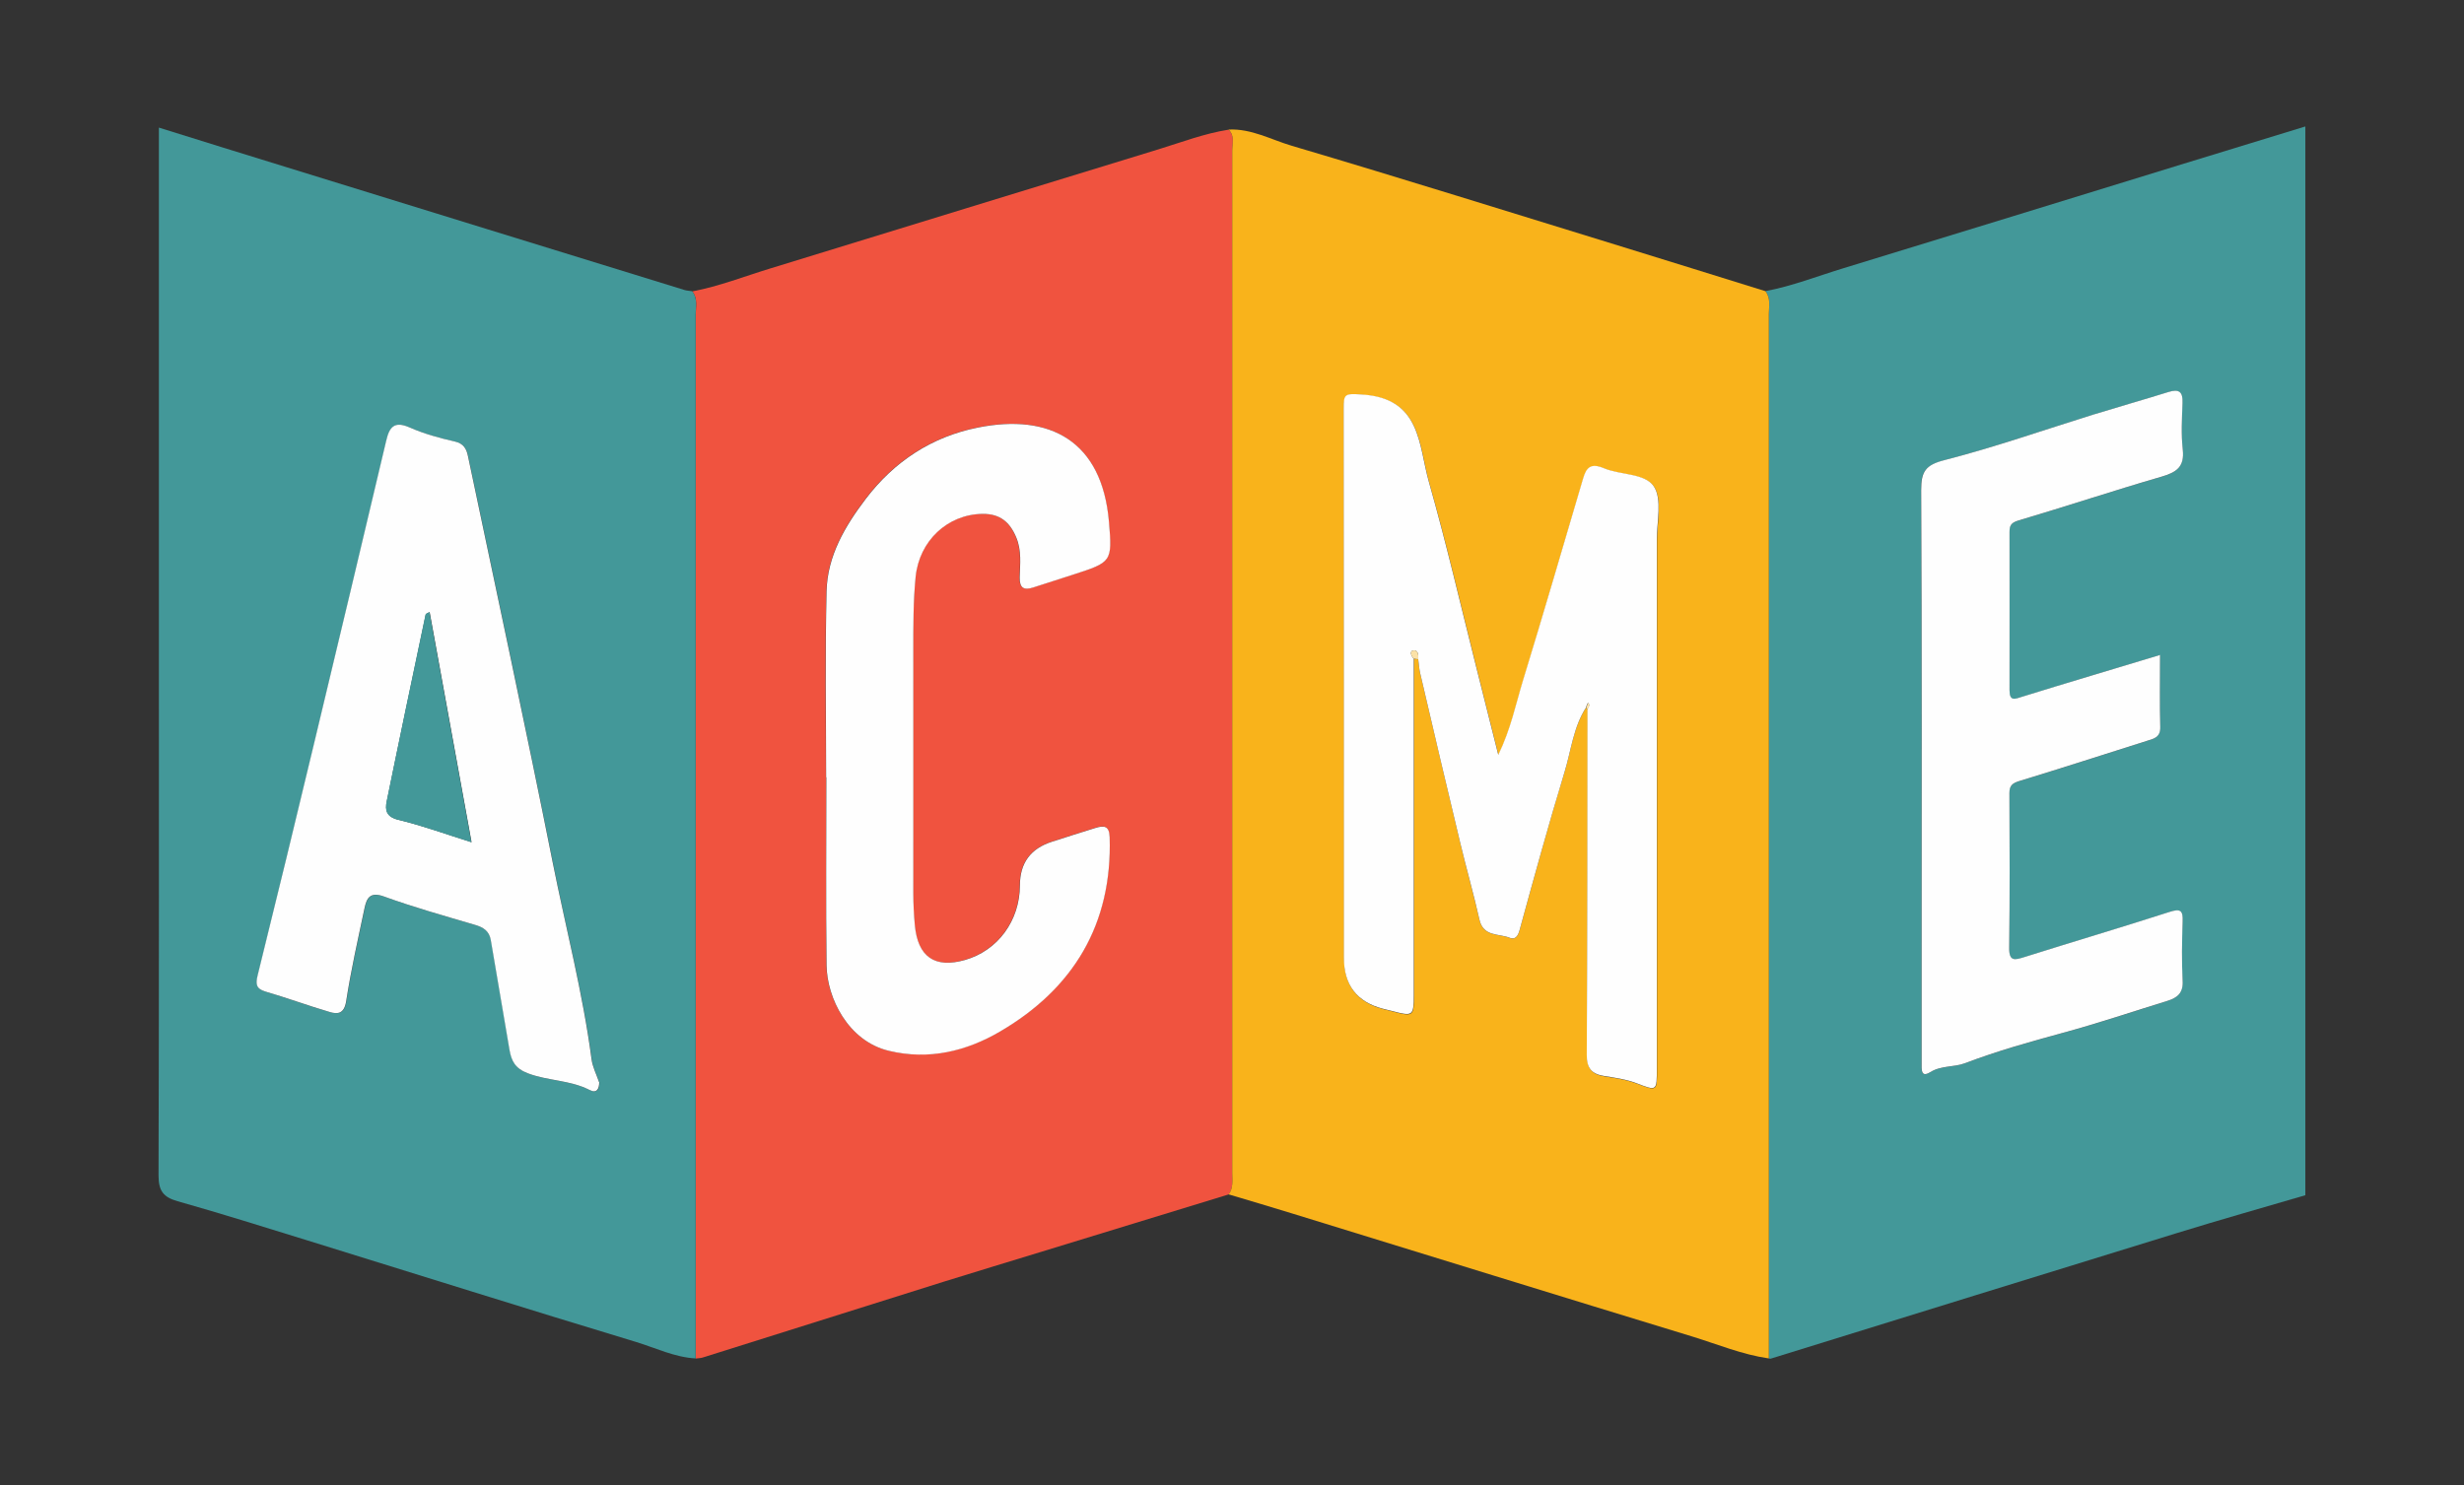
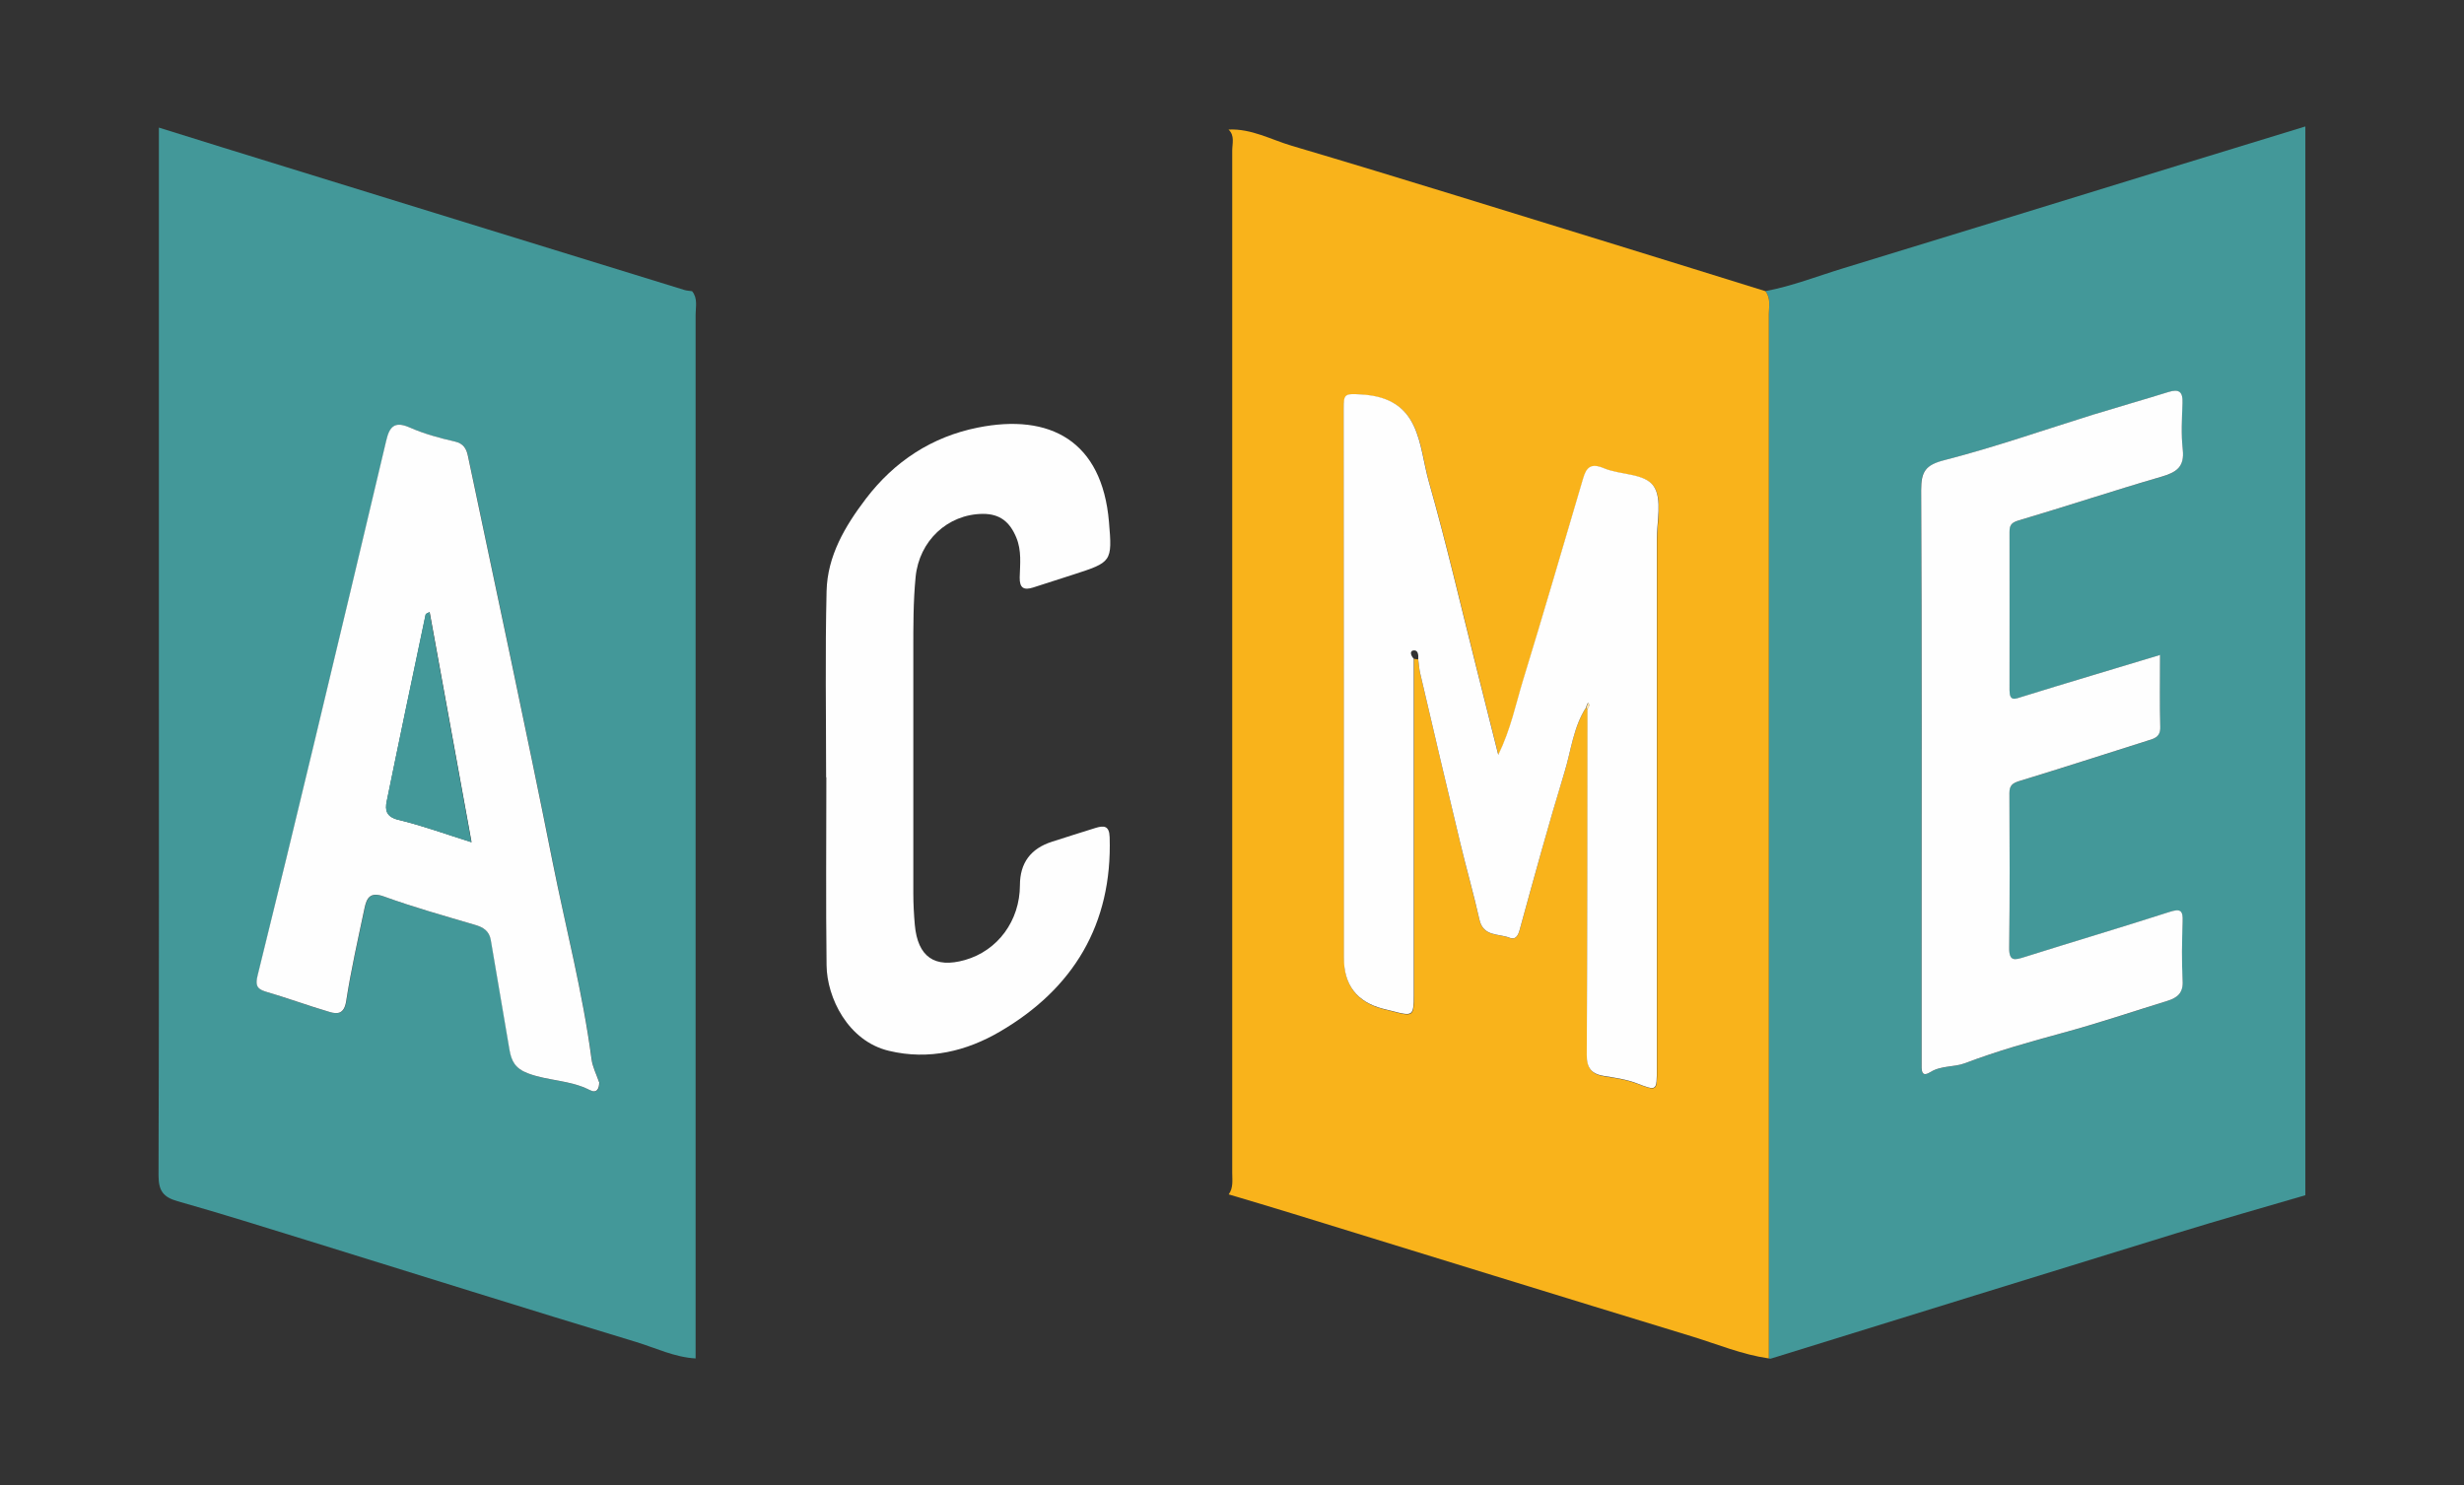
<svg xmlns="http://www.w3.org/2000/svg" id="Layer_1_copy" viewBox="0 0 214.48 129.31">
  <rect x="0" y="0" width="214.48" height="129.31" fill="#333333" stroke="none" />
  <defs>
    <style>.cls-1{fill:#f9b31b;}.cls-2{fill:#f0533f;}.cls-3{fill:#fefefe;}.cls-4{fill:#fce2a8;}.cls-5{fill:#439899;}</style>
  </defs>
  <path class="cls-5" d="m153.66,25.35c2.35-.44,4.57-1.32,6.84-2.01,9.86-3.01,19.71-6.05,29.56-9.08,3.54-1.09,7.07-2.17,10.61-3.25v93.05c-3.71,1.09-7.44,2.14-11.13,3.28-11.81,3.63-23.61,7.3-35.41,10.95-.05.01-.11-.01-.16-.02,0-30.3,0-60.59,0-90.89,0-.68.2-1.41-.3-2.03Zm34.36,31.68c-4.09,1.23-8.04,2.41-11.98,3.63-.64.2-1.13.46-1.13-.57.01-4.59,0-9.18,0-13.77,0-.54.13-.8.76-.99,4.16-1.23,8.28-2.61,12.44-3.81,1.31-.38,2.05-.84,1.88-2.37-.15-1.33-.07-2.7-.02-4.05.04-.98-.3-1.25-1.23-.96-2.18.68-4.37,1.3-6.55,1.97-4.31,1.33-8.58,2.83-12.94,3.96-1.66.43-2.04,1-2.03,2.61.07,13.5.04,27,.04,40.51,0,3.13,0,6.27,0,9.4,0,.52-.06,1.27.74.77.97-.6,2.07-.42,3.02-.78,2.8-1.05,5.66-1.87,8.54-2.65,3.07-.83,6.09-1.85,9.12-2.79.83-.26,1.36-.68,1.3-1.72-.1-1.72-.07-3.46,0-5.18.04-1-.2-1.14-1.16-.83-4.18,1.35-8.4,2.6-12.6,3.92-.85.27-1.35.42-1.34-.83.06-4.48.04-8.96.02-13.44,0-.67.27-.87.89-1.06,3.7-1.12,7.37-2.32,11.05-3.48.62-.19,1.21-.3,1.19-1.2-.05-2.05-.02-4.09-.02-6.28Z" />
-   <path class="cls-2" d="m106.95,103.99c-5.5,1.68-11,3.37-16.49,5.05-2.8.86-5.59,1.7-8.38,2.57-6.97,2.19-13.94,4.39-20.91,6.58-.19.06-.4.06-.61.09,0-30.29,0-60.59,0-90.88,0-.68.2-1.41-.3-2.03,2.34-.44,4.56-1.32,6.83-2.01,11.25-3.45,22.5-6.92,33.75-10.36,2.02-.62,4-1.38,6.1-1.71.56.53.32,1.22.32,1.84.01,29.66.01,59.32,0,88.99,0,.64.11,1.3-.31,1.88Zm-35.04-36.32h0c0,5.46-.05,10.91.02,16.37.03,2.79,1.86,6.59,5.43,7.44,3.51.83,6.77,0,9.65-1.67,6.39-3.73,9.8-9.34,9.56-16.93-.03-1.01-.5-1.04-1.22-.81-1.27.39-2.53.8-3.79,1.2q-2.79.89-2.8,3.79c0,3.08-1.91,5.69-4.78,6.51-2.64.76-4.11-.26-4.37-3.06-.08-.91-.13-1.83-.13-2.75-.01-7.02,0-14.05,0-21.07,0-2.16,0-4.32.2-6.47.3-3.14,2.78-5.46,5.84-5.49,1.51-.01,2.37.71,2.92,2.05.48,1.15.33,2.32.3,3.48-.02.95.38,1.13,1.17.88,1.16-.37,2.32-.74,3.48-1.12,3.36-1.09,3.42-1.1,3.12-4.6-.6-7.04-5.13-9.47-11.43-8.2-3.99.8-7.25,2.94-9.72,6.18-1.82,2.39-3.36,4.99-3.43,8.06-.13,5.4-.04,10.8-.04,16.2Z" />
  <path class="cls-5" d="m60.25,25.36c.5.62.3,1.35.3,2.03,0,30.29,0,60.59,0,90.88-1.82-.1-3.47-.91-5.17-1.43-9.63-2.91-19.22-5.94-28.83-8.91-3.69-1.14-7.38-2.3-11.1-3.35-1.23-.35-1.65-.9-1.65-2.23.05-15.94.03-31.87.03-47.81,0-13.83,0-27.66,0-41.49,0-.59,0-1.18,0-1.94,3.79,1.18,7.47,2.33,11.15,3.46,11.54,3.56,23.07,7.13,34.61,10.68.2.06.42.07.64.1Zm-8.09,68.85c-.23-.67-.56-1.31-.65-1.98-.76-5.78-2.25-11.43-3.38-17.13-2.35-11.8-4.9-23.57-7.37-35.35-.13-.64-.36-1.12-1.15-1.3-1.33-.3-2.68-.67-3.92-1.22-1.34-.6-1.77-.06-2.05,1.14-2.08,8.79-4.17,17.58-6.28,26.36-1.62,6.73-3.25,13.46-4.91,20.18-.18.75-.17,1.18.68,1.43,1.88.56,3.72,1.24,5.6,1.78.7.2,1.26.14,1.42-.93.42-2.72,1.03-5.42,1.6-8.11.19-.91.49-1.46,1.72-1.01,2.58.94,5.24,1.68,7.89,2.46.73.21,1.24.54,1.38,1.32.54,3.19,1.08,6.38,1.63,9.57.17.95.48,1.61,1.61,2.04,1.75.66,3.67.58,5.35,1.44.66.33.86-.11.85-.68Z" />
  <path class="cls-1" d="m106.95,103.99c.42-.57.31-1.24.31-1.88,0-29.66,0-59.32,0-88.99,0-.62.24-1.31-.32-1.84,1.99-.1,3.72.89,5.53,1.42,9.57,2.83,19.09,5.82,28.63,8.75,4.19,1.29,8.38,2.6,12.57,3.9.49.62.3,1.35.3,2.03,0,30.3,0,60.59,0,90.89-2.31-.33-4.46-1.23-6.67-1.91-11.58-3.53-23.15-7.12-34.72-10.68-1.87-.58-3.75-1.13-5.62-1.69Zm16.11-46.63c.13.02.26.03.39.05.06.42.08.85.18,1.26,1.15,4.89,2.29,9.78,3.46,14.66.54,2.26,1.17,4.49,1.69,6.75.34,1.51,1.69,1.19,2.64,1.58.44.18.7-.12.85-.66,1.26-4.6,2.51-9.19,3.91-13.75.58-1.9.77-3.94,1.89-5.66,0,.08.05.13.13.15-.01,10.05-.01,20.09-.06,30.14,0,1.16.44,1.66,1.51,1.83.93.15,1.9.28,2.77.61,1.84.69,1.82.75,1.82-1.3,0-15.34,0-30.68,0-46.02,0-1.56.47-3.46-.24-4.59-.76-1.2-2.9-1-4.35-1.61-1.16-.49-1.55-.06-1.83.89-1.75,5.88-3.46,11.78-5.25,17.64-.62,2.04-1.04,4.16-2.13,6.42-.7-2.78-1.3-5.19-1.91-7.6-1.36-5.39-2.61-10.82-4.13-16.16-.91-3.19-.65-7.28-5.81-7.61-1.54-.1-1.61-.06-1.61,1.24.02,15.94.02,31.87.02,47.81q0,3.57,3.46,4.44c.26.06.51.12.77.19,1.76.47,1.85.42,1.85-1.35,0-9.78,0-19.55,0-29.33Z" />
  <path class="cls-3" d="m188.02,57.03c0,2.18-.04,4.23.02,6.28.02.9-.57,1.01-1.19,1.2-3.68,1.16-7.36,2.36-11.05,3.48-.62.19-.89.39-.89,1.06.02,4.48.04,8.96-.02,13.44-.02,1.25.48,1.1,1.34.83,4.19-1.32,8.41-2.57,12.6-3.92.96-.31,1.2-.16,1.16.83-.06,1.73-.09,3.46,0,5.18.06,1.04-.47,1.46-1.3,1.72-3.04.94-6.06,1.96-9.12,2.79-2.88.78-5.74,1.59-8.54,2.65-.95.36-2.06.18-3.02.78-.81.5-.74-.25-.74-.77,0-3.13,0-6.27,0-9.4,0-13.5.03-27.01-.04-40.51,0-1.61.37-2.19,2.03-2.61,4.36-1.12,8.63-2.62,12.94-3.96,2.18-.67,4.37-1.29,6.55-1.97.93-.29,1.27-.02,1.23.96-.05,1.35-.13,2.71.02,4.05.17,1.53-.57,1.99-1.88,2.37-4.17,1.21-8.28,2.58-12.44,3.81-.63.19-.76.45-.76.99,0,4.59.01,9.18,0,13.77,0,1.03.48.77,1.13.57,3.94-1.22,7.89-2.39,11.98-3.63Z" />
  <path class="cls-3" d="m71.91,67.67c0-5.4-.09-10.81.04-16.2.07-3.07,1.61-5.67,3.43-8.06,2.47-3.24,5.73-5.38,9.72-6.18,6.3-1.27,10.83,1.16,11.43,8.2.3,3.5.24,3.51-3.12,4.6-1.16.38-2.32.75-3.48,1.12-.79.25-1.19.07-1.17-.88.03-1.16.18-2.33-.3-3.48-.56-1.34-1.41-2.06-2.92-2.05-3.06.03-5.53,2.35-5.84,5.49-.21,2.16-.2,4.31-.2,6.47,0,7.02,0,14.05,0,21.07,0,.92.05,1.84.13,2.75.25,2.79,1.73,3.81,4.37,3.06,2.86-.82,4.77-3.42,4.78-6.51q0-2.9,2.8-3.79c1.26-.4,2.52-.81,3.79-1.2.72-.22,1.19-.2,1.22.81.24,7.59-3.17,13.2-9.56,16.93-2.88,1.68-6.14,2.51-9.65,1.67-3.58-.85-5.4-4.65-5.43-7.44-.07-5.46-.02-10.91-.02-16.37h0Z" />
  <path class="cls-3" d="m52.16,94.21c0,.57-.2,1.02-.85.68-1.68-.86-3.6-.78-5.35-1.44-1.13-.43-1.44-1.08-1.61-2.04-.55-3.19-1.09-6.38-1.63-9.57-.13-.78-.65-1.11-1.38-1.32-2.64-.78-5.3-1.52-7.89-2.46-1.22-.45-1.53.1-1.72,1.01-.57,2.7-1.18,5.39-1.6,8.11-.17,1.07-.72,1.14-1.42.93-1.88-.55-3.72-1.23-5.6-1.78-.85-.25-.86-.68-.68-1.43,1.66-6.72,3.3-13.45,4.91-20.18,2.11-8.78,4.2-17.57,6.28-26.36.28-1.2.71-1.73,2.05-1.14,1.24.55,2.59.92,3.92,1.22.79.18,1.02.66,1.15,1.3,2.47,11.78,5.02,23.54,7.37,35.35,1.14,5.71,2.62,11.35,3.38,17.13.09.67.42,1.31.65,1.98Zm-11.11-20.88c-1.25-6.88-2.45-13.44-3.65-20.04-.17.1-.33.14-.34.21-1.14,5.42-2.29,10.84-3.39,16.27-.16.78-.03,1.35,1.03,1.61,2.09.5,4.11,1.24,6.36,1.95Z" />
  <path class="cls-3" d="m138.07,61.58c-1.12,1.72-1.31,3.77-1.89,5.66-1.39,4.56-2.65,9.15-3.91,13.75-.15.54-.4.84-.85.66-.95-.39-2.3-.07-2.64-1.58-.51-2.26-1.15-4.49-1.69-6.75-1.17-4.88-2.32-9.77-3.46-14.66-.1-.41-.12-.84-.18-1.26.03-.36,0-.84-.43-.77-.34.06-.2.48.04.72,0,9.78,0,19.55,0,29.33,0,1.76-.09,1.82-1.85,1.35-.25-.07-.51-.12-.77-.19q-3.46-.87-3.46-4.44c0-15.94,0-31.87-.02-47.81,0-1.3.07-1.34,1.61-1.24,5.15.32,4.9,4.42,5.81,7.61,1.52,5.35,2.77,10.77,4.13,16.16.61,2.41,1.21,4.82,1.91,7.6,1.09-2.26,1.51-4.38,2.13-6.42,1.8-5.87,3.51-11.76,5.25-17.64.28-.96.67-1.38,1.83-.89,1.45.61,3.59.41,4.35,1.61.71,1.13.24,3.03.24,4.59,0,15.34,0,30.68,0,46.02,0,2.05.02,2-1.82,1.3-.88-.33-1.84-.46-2.77-.61-1.07-.17-1.52-.67-1.51-1.83.05-10.05.05-20.09.06-30.14.1-.17.26-.33.04-.52l-.17.38Z" />
-   <path class="cls-4" d="m123.06,57.35c-.24-.24-.38-.66-.04-.72.43-.07.46.4.43.77-.13-.02-.26-.03-.39-.05Z" />
  <path class="cls-4" d="m138.07,61.58l.17-.38c.22.19.06.35-.04.52-.08-.02-.12-.07-.13-.15Z" />
  <path class="cls-5" d="m41.04,73.33c-2.25-.7-4.28-1.45-6.36-1.95-1.06-.25-1.19-.82-1.03-1.61,1.11-5.43,2.25-10.85,3.39-16.27.01-.07.17-.11.34-.21,1.2,6.6,2.4,13.16,3.65,20.04Z" />
</svg>